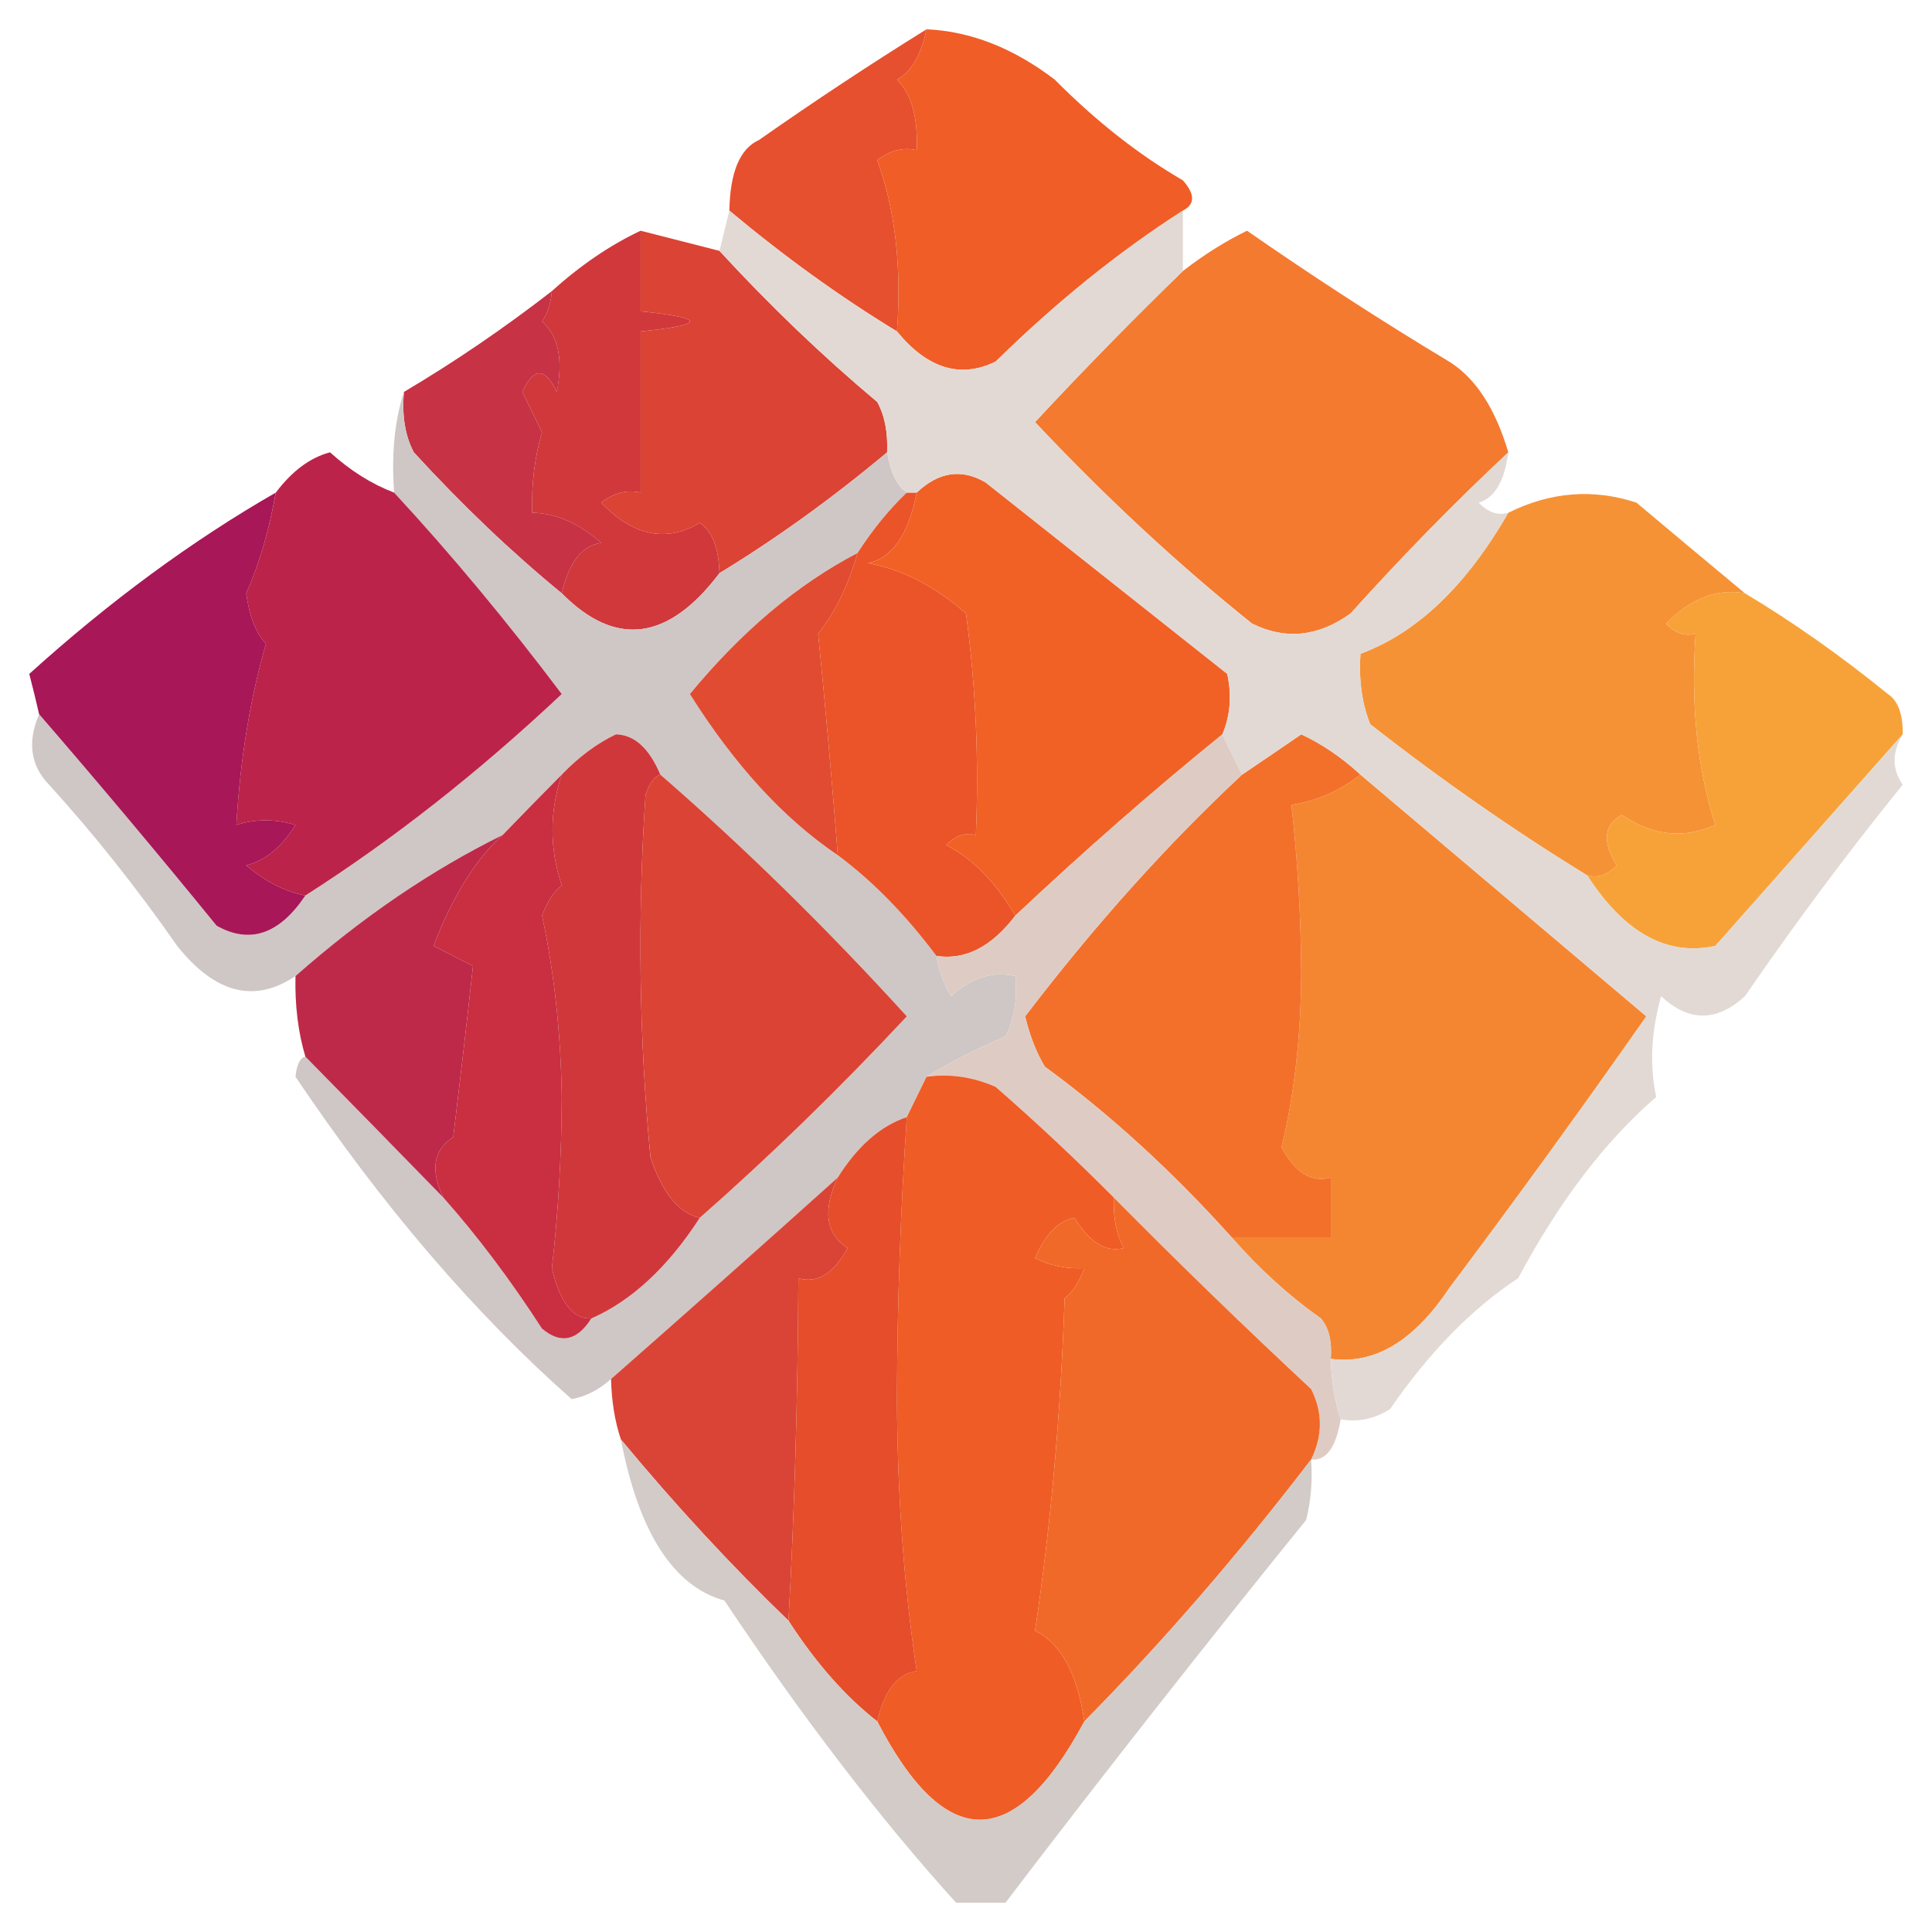
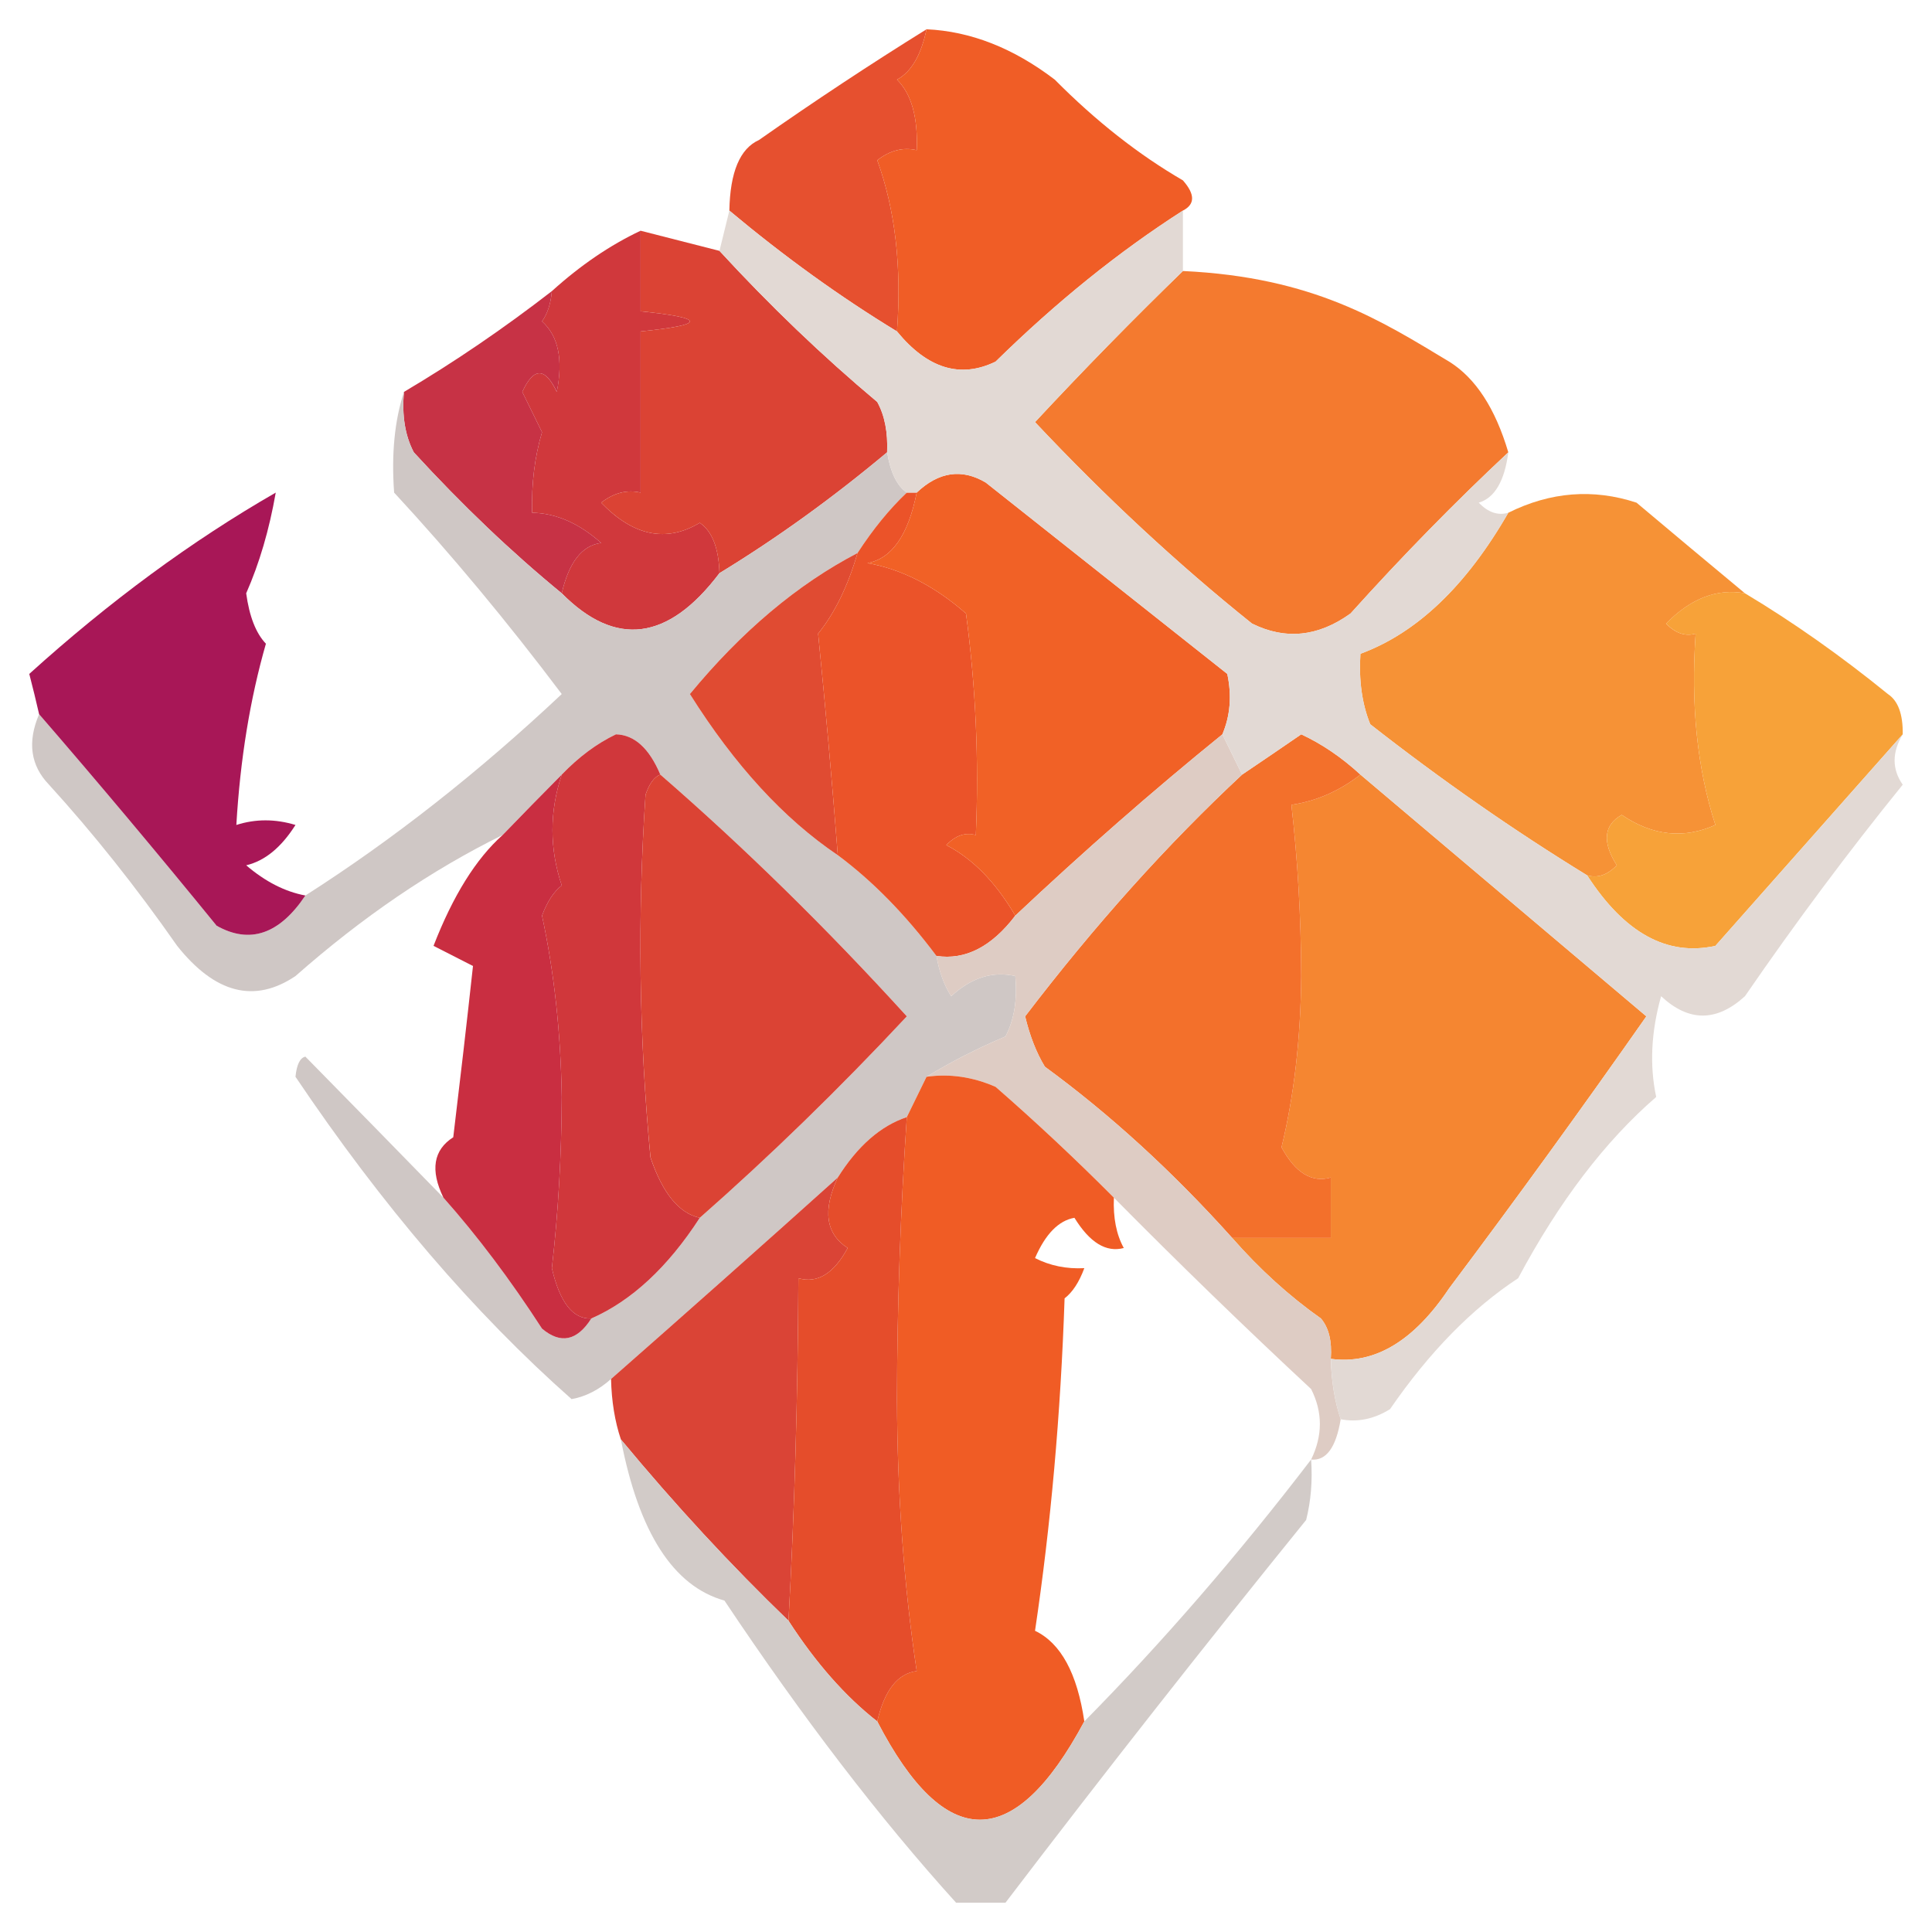
<svg xmlns="http://www.w3.org/2000/svg" width="32" height="32" viewBox="0 0 33 33" fill="none">
  <path fill-rule="evenodd" clip-rule="evenodd" d="M15.826 0.5C15.732 0.944 15.564 1.231 15.321 1.36C15.569 1.604 15.681 2.006 15.658 2.565C15.426 2.511 15.202 2.568 14.984 2.737C15.291 3.582 15.403 4.557 15.321 5.661C14.348 5.069 13.394 4.381 12.458 3.597C12.47 2.939 12.639 2.538 12.963 2.392C13.913 1.726 14.868 1.095 15.826 0.5Z" fill="#E6502F" />
  <path fill-rule="evenodd" clip-rule="evenodd" d="M15.826 0.5C16.578 0.534 17.308 0.82 18.016 1.36C18.719 2.069 19.449 2.642 20.205 3.081C20.414 3.318 20.414 3.49 20.205 3.597C19.106 4.301 18.04 5.161 17.005 6.177C16.404 6.469 15.842 6.297 15.321 5.661C15.403 4.557 15.291 3.582 14.984 2.737C15.202 2.568 15.427 2.511 15.658 2.565C15.681 2.006 15.569 1.604 15.321 1.36C15.564 1.231 15.732 0.944 15.826 0.5Z" fill="#F05D26" />
  <path fill-rule="evenodd" clip-rule="evenodd" d="M10.942 3.941C10.942 4.4 10.942 4.858 10.942 5.317C12.065 5.432 12.065 5.547 10.942 5.661C10.942 6.579 10.942 7.496 10.942 8.414C10.711 8.36 10.486 8.417 10.268 8.586C10.819 9.157 11.38 9.272 11.953 8.93C12.164 9.074 12.276 9.36 12.289 9.79C11.414 10.948 10.516 11.063 9.595 10.134C9.718 9.603 9.942 9.316 10.268 9.274C9.891 8.938 9.498 8.766 9.089 8.758C9.076 8.266 9.132 7.807 9.258 7.382C9.146 7.152 9.033 6.923 8.921 6.694C9.115 6.27 9.311 6.27 9.51 6.694C9.621 6.14 9.537 5.739 9.258 5.489C9.351 5.358 9.408 5.186 9.426 4.973C9.915 4.531 10.42 4.187 10.942 3.941Z" fill="#D0383C" />
  <path fill-rule="evenodd" clip-rule="evenodd" d="M10.942 3.941C11.391 4.056 11.84 4.17 12.289 4.285C13.152 5.223 14.05 6.083 14.984 6.866C15.111 7.096 15.167 7.383 15.152 7.726C14.217 8.509 13.262 9.197 12.289 9.79C12.276 9.36 12.164 9.074 11.953 8.93C11.38 9.272 10.819 9.157 10.268 8.586C10.486 8.417 10.711 8.36 10.942 8.414C10.942 7.496 10.942 6.579 10.942 5.661C12.065 5.547 12.065 5.432 10.942 5.317C10.942 4.858 10.942 4.4 10.942 3.941Z" fill="#DB4334" />
-   <path fill-rule="evenodd" clip-rule="evenodd" d="M25.763 7.726C24.854 8.576 23.956 9.493 23.068 10.479C22.515 10.877 21.954 10.934 21.384 10.65C20.117 9.635 18.882 8.489 17.679 7.21C18.508 6.319 19.35 5.459 20.205 4.629C20.56 4.354 20.925 4.124 21.3 3.941C22.442 4.734 23.593 5.48 24.753 6.177C25.203 6.457 25.54 6.973 25.763 7.726Z" fill="#F47A2F" />
+   <path fill-rule="evenodd" clip-rule="evenodd" d="M25.763 7.726C24.854 8.576 23.956 9.493 23.068 10.479C22.515 10.877 21.954 10.934 21.384 10.65C20.117 9.635 18.882 8.489 17.679 7.21C18.508 6.319 19.35 5.459 20.205 4.629C22.442 4.734 23.593 5.48 24.753 6.177C25.203 6.457 25.54 6.973 25.763 7.726Z" fill="#F47A2F" />
  <path fill-rule="evenodd" clip-rule="evenodd" d="M9.426 4.973C9.408 5.186 9.352 5.358 9.258 5.489C9.537 5.739 9.621 6.14 9.511 6.694C9.311 6.27 9.115 6.27 8.921 6.694C9.033 6.923 9.146 7.152 9.258 7.382C9.132 7.807 9.076 8.266 9.089 8.758C9.498 8.766 9.891 8.938 10.268 9.274C9.942 9.316 9.718 9.603 9.595 10.134C8.736 9.43 7.894 8.627 7.068 7.726C6.919 7.442 6.863 7.098 6.9 6.694C7.755 6.188 8.597 5.615 9.426 4.973Z" fill="#C73245" />
  <path fill-rule="evenodd" clip-rule="evenodd" d="M6.9 6.694C6.863 7.098 6.919 7.442 7.068 7.726C7.894 8.627 8.736 9.43 9.595 10.134C10.516 11.063 11.414 10.948 12.289 9.79C13.263 9.197 14.217 8.509 15.153 7.726C15.209 8.07 15.321 8.299 15.489 8.414C15.193 8.694 14.912 9.038 14.647 9.446C13.621 9.981 12.667 10.784 11.784 11.855C12.548 13.07 13.39 13.987 14.31 14.607C14.907 15.051 15.469 15.625 15.995 16.328C16.042 16.599 16.127 16.829 16.247 17.016C16.591 16.698 16.956 16.584 17.342 16.672C17.379 17.076 17.323 17.42 17.174 17.704C16.7 17.904 16.251 18.133 15.826 18.392C15.714 18.622 15.602 18.851 15.489 19.081C15.042 19.23 14.649 19.574 14.31 20.113C13.015 21.277 11.724 22.424 10.437 23.554C10.228 23.741 10.003 23.855 9.763 23.898C8.096 22.424 6.524 20.588 5.047 18.392C5.068 18.184 5.124 18.069 5.216 18.048C6.008 18.854 6.794 19.656 7.574 20.457C8.153 21.108 8.714 21.854 9.258 22.694C9.576 22.962 9.856 22.904 10.1 22.521C10.789 22.218 11.407 21.644 11.953 20.801C13.16 19.739 14.339 18.592 15.489 17.36C14.117 15.852 12.713 14.476 11.279 13.231C11.09 12.781 10.837 12.552 10.521 12.543C10.194 12.699 9.886 12.929 9.595 13.231C9.251 13.578 8.914 13.922 8.584 14.263C7.365 14.864 6.186 15.667 5.047 16.672C4.347 17.142 3.674 16.97 3.026 16.156C2.325 15.152 1.595 14.235 0.837 13.403C0.521 13.075 0.465 12.674 0.668 12.199C1.682 13.369 2.692 14.574 3.7 15.812C4.266 16.131 4.772 15.959 5.216 15.296C6.711 14.342 8.17 13.195 9.595 11.855C8.664 10.618 7.71 9.471 6.732 8.414C6.684 7.755 6.74 7.182 6.9 6.694Z" fill="#CFC7C5" />
  <path fill-rule="evenodd" clip-rule="evenodd" d="M29.805 10.134C29.33 10.048 28.881 10.22 28.458 10.651C28.617 10.817 28.786 10.874 28.963 10.823C28.877 12.037 28.989 13.127 29.3 14.091C28.759 14.333 28.226 14.276 27.7 13.919C27.392 14.095 27.364 14.382 27.616 14.78C27.456 14.946 27.288 15.003 27.11 14.952C25.853 14.181 24.618 13.321 23.405 12.371C23.264 12.023 23.208 11.622 23.237 11.167C24.201 10.812 25.043 10.009 25.763 8.758C26.484 8.4 27.214 8.343 27.953 8.586C28.58 9.114 29.198 9.63 29.805 10.134Z" fill="#F69236" />
  <path fill-rule="evenodd" clip-rule="evenodd" d="M29.805 10.134C30.628 10.627 31.442 11.201 32.247 11.855C32.421 11.97 32.505 12.2 32.5 12.543C31.435 13.745 30.369 14.95 29.3 16.156C28.475 16.338 27.746 15.936 27.11 14.952C27.288 15.003 27.456 14.946 27.616 14.78C27.364 14.382 27.392 14.095 27.7 13.919C28.226 14.276 28.759 14.333 29.3 14.091C28.989 13.127 28.877 12.037 28.963 10.823C28.786 10.874 28.617 10.817 28.458 10.65C28.881 10.22 29.33 10.047 29.805 10.134Z" fill="#F7A239" />
-   <path fill-rule="evenodd" clip-rule="evenodd" d="M6.732 8.414C7.71 9.471 8.664 10.618 9.595 11.855C8.17 13.195 6.711 14.342 5.216 15.296C4.868 15.231 4.531 15.059 4.205 14.78C4.523 14.705 4.803 14.476 5.047 14.091C4.701 13.986 4.364 13.986 4.037 14.091C4.103 12.967 4.272 11.935 4.542 10.995C4.371 10.816 4.259 10.529 4.205 10.134C4.431 9.622 4.599 9.048 4.711 8.414C4.99 8.044 5.298 7.815 5.637 7.726C5.988 8.042 6.353 8.271 6.732 8.414Z" fill="#BC234A" />
  <path fill-rule="evenodd" clip-rule="evenodd" d="M14.647 9.446C14.482 10.012 14.258 10.471 13.974 10.823C14.1 12.081 14.212 13.342 14.31 14.607C13.39 13.987 12.548 13.07 11.784 11.855C12.667 10.784 13.621 9.981 14.647 9.446Z" fill="#E04B32" />
  <path fill-rule="evenodd" clip-rule="evenodd" d="M15.489 8.414C15.546 8.414 15.602 8.414 15.658 8.414C15.513 9.141 15.232 9.543 14.816 9.618C15.401 9.722 15.962 10.008 16.5 10.479C16.666 11.72 16.723 12.981 16.668 14.264C16.491 14.212 16.323 14.269 16.163 14.435C16.613 14.666 17.006 15.068 17.342 15.64C16.936 16.173 16.487 16.403 15.995 16.328C15.469 15.625 14.907 15.051 14.31 14.607C14.212 13.342 14.1 12.081 13.974 10.823C14.258 10.471 14.482 10.012 14.647 9.446C14.912 9.038 15.193 8.694 15.489 8.414Z" fill="#EB5329" />
  <path fill-rule="evenodd" clip-rule="evenodd" d="M20.879 12.543C19.692 13.505 18.513 14.538 17.342 15.64C17.006 15.068 16.613 14.666 16.163 14.435C16.323 14.269 16.491 14.212 16.668 14.263C16.723 12.981 16.666 11.72 16.5 10.479C15.962 10.008 15.401 9.722 14.816 9.618C15.232 9.543 15.513 9.141 15.658 8.414C16.035 8.057 16.428 8 16.837 8.242C18.215 9.333 19.59 10.423 20.963 11.511C21.042 11.881 21.014 12.225 20.879 12.543Z" fill="#F16126" />
  <path fill-rule="evenodd" clip-rule="evenodd" d="M4.71 8.414C4.599 9.048 4.431 9.622 4.205 10.134C4.259 10.529 4.371 10.816 4.542 10.995C4.272 11.935 4.103 12.967 4.037 14.091C4.364 13.986 4.701 13.986 5.047 14.091C4.803 14.476 4.523 14.705 4.205 14.78C4.531 15.059 4.868 15.231 5.216 15.296C4.772 15.959 4.266 16.131 3.7 15.812C2.692 14.574 1.682 13.37 0.668 12.199C0.617 11.975 0.561 11.746 0.5 11.511C1.869 10.273 3.273 9.24 4.71 8.414Z" fill="#A81757" />
  <path fill-rule="evenodd" clip-rule="evenodd" d="M11.279 13.231C11.175 13.269 11.091 13.384 11.026 13.575C10.886 15.649 10.915 17.714 11.11 19.769C11.317 20.381 11.598 20.725 11.953 20.801C11.407 21.644 10.789 22.218 10.1 22.521C9.787 22.535 9.562 22.248 9.426 21.661C9.535 20.716 9.591 19.741 9.595 18.737C9.578 17.636 9.465 16.603 9.258 15.64C9.346 15.402 9.459 15.229 9.595 15.124C9.384 14.495 9.384 13.864 9.595 13.231C9.886 12.929 10.194 12.699 10.521 12.543C10.837 12.552 11.089 12.781 11.279 13.231Z" fill="#D0373B" />
  <path fill-rule="evenodd" clip-rule="evenodd" d="M11.279 13.231C12.713 14.476 14.117 15.852 15.489 17.36C14.339 18.592 13.16 19.739 11.953 20.801C11.598 20.725 11.317 20.381 11.111 19.769C10.915 17.714 10.886 15.649 11.026 13.575C11.091 13.384 11.175 13.269 11.279 13.231Z" fill="#DB4334" />
  <path fill-rule="evenodd" clip-rule="evenodd" d="M23.237 13.231C24.862 14.606 26.49 15.982 28.121 17.36C27.015 18.939 25.892 20.487 24.753 22.005C24.148 22.91 23.474 23.312 22.731 23.21C22.753 22.908 22.697 22.679 22.563 22.521C22.023 22.14 21.517 21.681 21.047 21.145C21.609 21.145 22.17 21.145 22.731 21.145C22.731 20.801 22.731 20.457 22.731 20.113C22.407 20.206 22.126 20.034 21.889 19.597C22.103 18.718 22.216 17.743 22.226 16.672C22.222 15.667 22.166 14.692 22.058 13.747C22.485 13.683 22.878 13.511 23.237 13.231Z" fill="#F58631" />
-   <path fill-rule="evenodd" clip-rule="evenodd" d="M8.584 14.263C8.13 14.669 7.737 15.3 7.405 16.156C7.63 16.271 7.854 16.385 8.079 16.5C7.974 17.463 7.861 18.438 7.742 19.425C7.402 19.642 7.346 19.987 7.574 20.457C6.794 19.656 6.008 18.854 5.216 18.048C5.092 17.633 5.036 17.174 5.047 16.672C6.186 15.667 7.365 14.864 8.584 14.263Z" fill="#BE2949" />
  <path fill-rule="evenodd" clip-rule="evenodd" d="M9.595 13.231C9.384 13.864 9.384 14.495 9.595 15.124C9.459 15.229 9.346 15.402 9.258 15.64C9.465 16.603 9.578 17.636 9.595 18.737C9.591 19.741 9.535 20.716 9.426 21.661C9.562 22.248 9.787 22.535 10.1 22.521C9.856 22.904 9.576 22.962 9.258 22.694C8.714 21.854 8.153 21.109 7.574 20.457C7.346 19.987 7.402 19.642 7.742 19.425C7.861 18.439 7.974 17.464 8.079 16.5C7.854 16.385 7.63 16.271 7.405 16.156C7.737 15.3 8.13 14.669 8.584 14.264C8.914 13.922 9.251 13.578 9.595 13.231Z" fill="#C92E41" />
  <path fill-rule="evenodd" clip-rule="evenodd" d="M23.237 13.231C22.878 13.511 22.485 13.683 22.058 13.747C22.166 14.692 22.222 15.667 22.226 16.672C22.216 17.743 22.103 18.718 21.889 19.597C22.126 20.034 22.407 20.206 22.731 20.113C22.731 20.457 22.731 20.801 22.731 21.145C22.17 21.145 21.608 21.145 21.047 21.145C20.026 20.008 18.959 19.033 17.847 18.22C17.703 17.983 17.591 17.697 17.51 17.36C18.701 15.8 19.936 14.424 21.216 13.231C21.55 13.006 21.887 12.776 22.226 12.543C22.579 12.707 22.916 12.936 23.237 13.231Z" fill="#F3702B" />
  <path fill-rule="evenodd" clip-rule="evenodd" d="M20.879 12.543C20.991 12.772 21.103 13.002 21.216 13.231C19.936 14.424 18.701 15.8 17.51 17.36C17.591 17.697 17.703 17.983 17.847 18.22C18.959 19.033 20.026 20.008 21.047 21.145C21.517 21.681 22.023 22.14 22.563 22.521C22.697 22.679 22.753 22.908 22.731 23.21C22.741 23.591 22.797 23.935 22.9 24.242C22.82 24.726 22.652 24.955 22.395 24.93C22.594 24.521 22.594 24.12 22.395 23.726C21.255 22.665 20.132 21.576 19.026 20.457C18.369 19.797 17.696 19.166 17.005 18.564C16.616 18.394 16.223 18.336 15.826 18.392C16.251 18.133 16.7 17.904 17.174 17.704C17.323 17.42 17.379 17.076 17.342 16.672C16.956 16.584 16.591 16.698 16.247 17.016C16.126 16.829 16.042 16.599 15.995 16.328C16.486 16.403 16.936 16.173 17.342 15.64C18.513 14.538 19.692 13.505 20.879 12.543Z" fill="#DECCC4" />
  <path fill-rule="evenodd" clip-rule="evenodd" d="M15.826 18.392C16.223 18.336 16.616 18.394 17.005 18.564C17.696 19.166 18.369 19.797 19.026 20.457C19.012 20.8 19.068 21.086 19.195 21.317C18.894 21.397 18.614 21.225 18.352 20.801C18.082 20.848 17.857 21.078 17.679 21.489C17.935 21.62 18.216 21.677 18.521 21.661C18.433 21.9 18.32 22.072 18.184 22.177C18.117 24.16 17.948 26.052 17.679 27.855C18.119 28.065 18.4 28.581 18.521 29.403C17.322 31.642 16.143 31.642 14.984 29.403C15.107 28.872 15.332 28.585 15.658 28.543C15.439 27.082 15.327 25.534 15.321 23.898C15.325 22.265 15.382 20.659 15.489 19.081C15.602 18.851 15.714 18.622 15.826 18.392Z" fill="#F05C25" />
  <path fill-rule="evenodd" clip-rule="evenodd" d="M12.458 3.597C13.394 4.381 14.349 5.069 15.321 5.661C15.842 6.297 16.404 6.469 17.005 6.177C18.04 5.161 19.106 4.301 20.205 3.597C20.205 3.941 20.205 4.285 20.205 4.629C19.35 5.459 18.508 6.319 17.679 7.21C18.882 8.489 20.117 9.636 21.384 10.651C21.954 10.934 22.515 10.877 23.068 10.479C23.956 9.493 24.854 8.576 25.763 7.726C25.699 8.218 25.53 8.505 25.258 8.586C25.417 8.752 25.586 8.81 25.763 8.758C25.043 10.009 24.201 10.812 23.237 11.167C23.208 11.622 23.264 12.023 23.405 12.371C24.618 13.321 25.853 14.181 27.11 14.952C27.746 15.936 28.475 16.338 29.3 16.156C30.369 14.95 31.435 13.745 32.5 12.543C32.315 12.852 32.315 13.138 32.5 13.403C31.579 14.54 30.68 15.744 29.805 17.016C29.321 17.457 28.844 17.457 28.373 17.016C28.202 17.625 28.174 18.198 28.289 18.737C27.414 19.494 26.628 20.527 25.931 21.833C25.142 22.351 24.413 23.096 23.742 24.07C23.467 24.24 23.186 24.297 22.9 24.242C22.797 23.935 22.741 23.591 22.732 23.21C23.474 23.312 24.148 22.911 24.753 22.005C25.892 20.487 27.015 18.939 28.121 17.36C26.49 15.982 24.862 14.606 23.237 13.231C22.916 12.936 22.579 12.707 22.226 12.543C21.887 12.776 21.55 13.006 21.216 13.231C21.103 13.002 20.991 12.772 20.879 12.543C21.014 12.225 21.042 11.881 20.963 11.511C19.59 10.423 18.215 9.333 16.837 8.242C16.428 8 16.035 8.057 15.658 8.414C15.602 8.414 15.546 8.414 15.489 8.414C15.321 8.299 15.209 8.07 15.153 7.726C15.167 7.383 15.111 7.096 14.984 6.866C14.05 6.083 13.152 5.223 12.289 4.285C12.346 4.056 12.402 3.826 12.458 3.597Z" fill="#E2D9D4" />
  <path fill-rule="evenodd" clip-rule="evenodd" d="M14.31 20.113C14.048 20.674 14.104 21.075 14.479 21.317C14.242 21.754 13.962 21.926 13.637 21.833C13.627 23.865 13.571 25.815 13.468 27.683C12.487 26.738 11.533 25.706 10.605 24.586C10.502 24.279 10.446 23.935 10.437 23.554C11.723 22.424 13.015 21.277 14.31 20.113Z" fill="#DA4436" />
  <path fill-rule="evenodd" clip-rule="evenodd" d="M15.489 19.081C15.382 20.659 15.325 22.265 15.321 23.898C15.327 25.534 15.439 27.082 15.658 28.543C15.332 28.585 15.107 28.872 14.984 29.403C14.439 28.977 13.934 28.404 13.468 27.683C13.571 25.815 13.627 23.865 13.637 21.833C13.962 21.926 14.242 21.754 14.479 21.317C14.104 21.075 14.048 20.674 14.31 20.113C14.649 19.574 15.042 19.23 15.489 19.081Z" fill="#E54D2B" />
-   <path fill-rule="evenodd" clip-rule="evenodd" d="M19.026 20.457C20.132 21.576 21.255 22.665 22.395 23.726C22.594 24.12 22.594 24.521 22.395 24.93C21.146 26.561 19.855 28.052 18.521 29.403C18.4 28.581 18.119 28.065 17.679 27.855C17.948 26.052 18.117 24.16 18.184 22.177C18.32 22.072 18.433 21.899 18.521 21.661C18.216 21.677 17.935 21.62 17.679 21.489C17.857 21.078 18.082 20.848 18.352 20.801C18.614 21.225 18.894 21.397 19.195 21.317C19.068 21.086 19.012 20.8 19.026 20.457Z" fill="#F16929" />
  <path fill-rule="evenodd" clip-rule="evenodd" d="M10.605 24.586C11.533 25.706 12.487 26.738 13.468 27.683C13.934 28.404 14.439 28.977 14.984 29.403C16.143 31.641 17.322 31.641 18.521 29.403C19.855 28.052 21.146 26.561 22.395 24.93C22.42 25.292 22.392 25.636 22.31 25.962C20.572 28.108 18.86 30.287 17.174 32.5C16.893 32.5 16.612 32.5 16.331 32.5C15.03 31.063 13.711 29.342 12.374 27.339C11.5 27.094 10.911 26.176 10.605 24.586Z" fill="#D2CBC8" />
</svg>